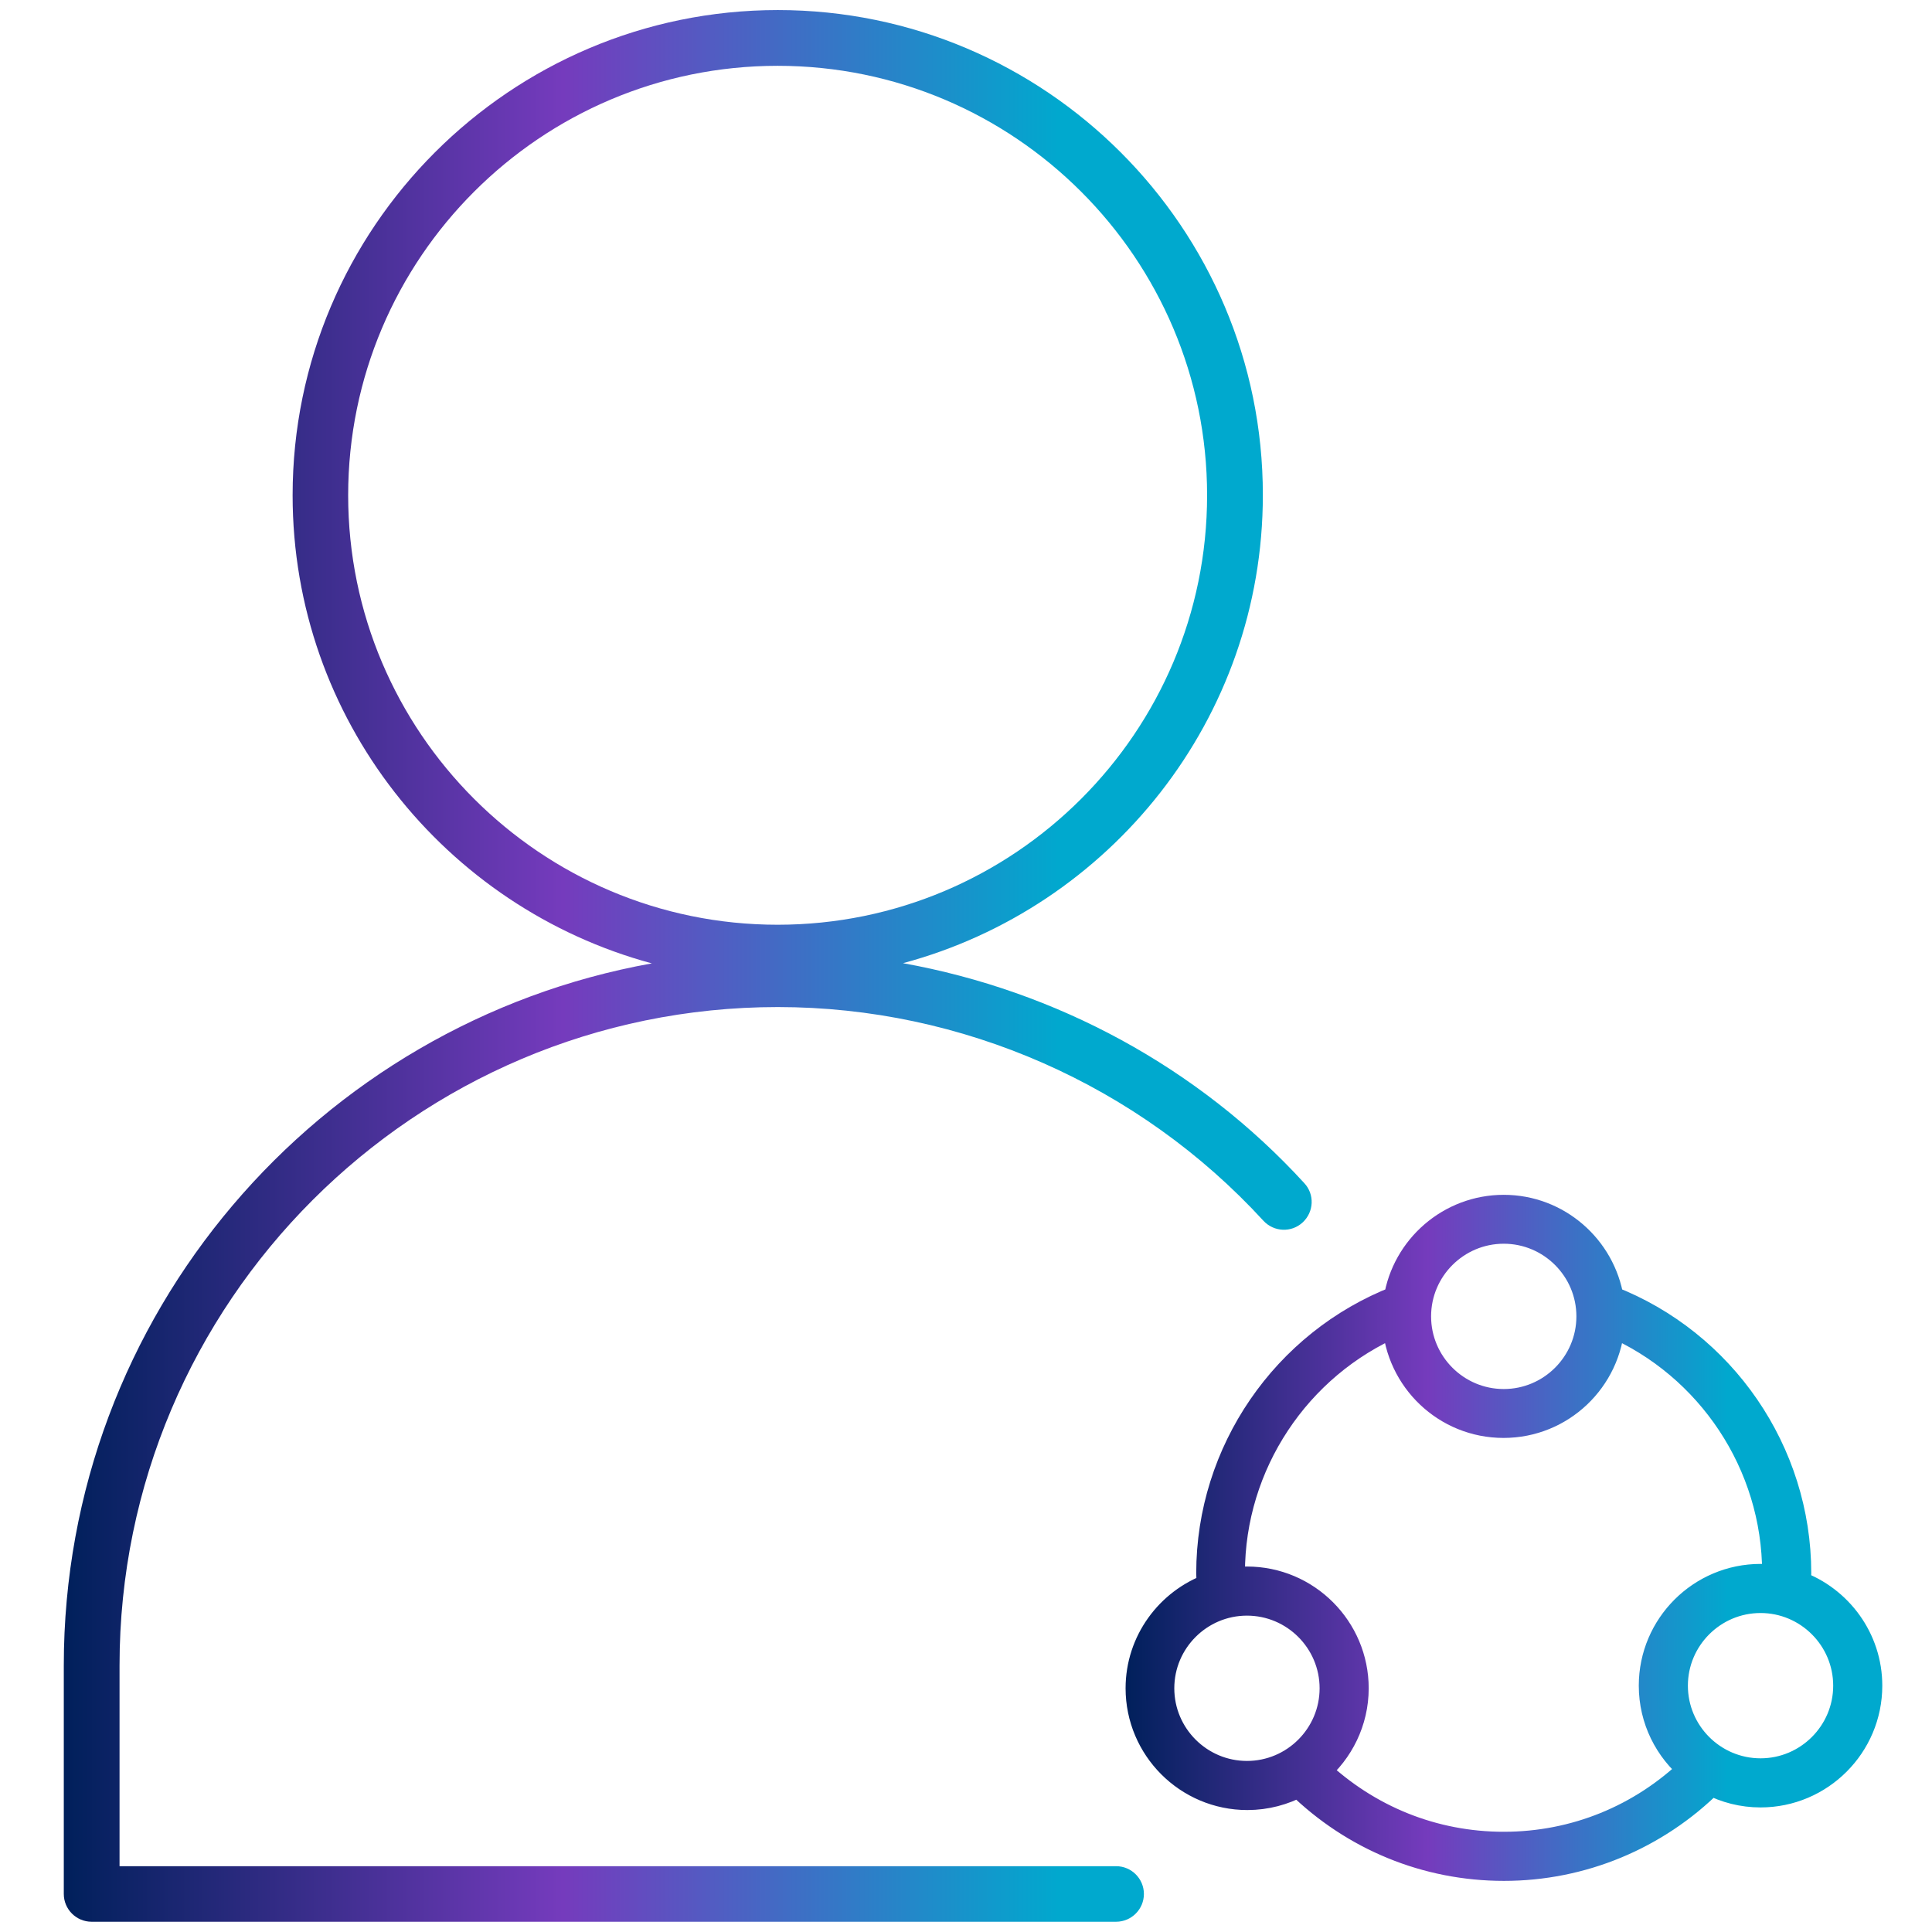
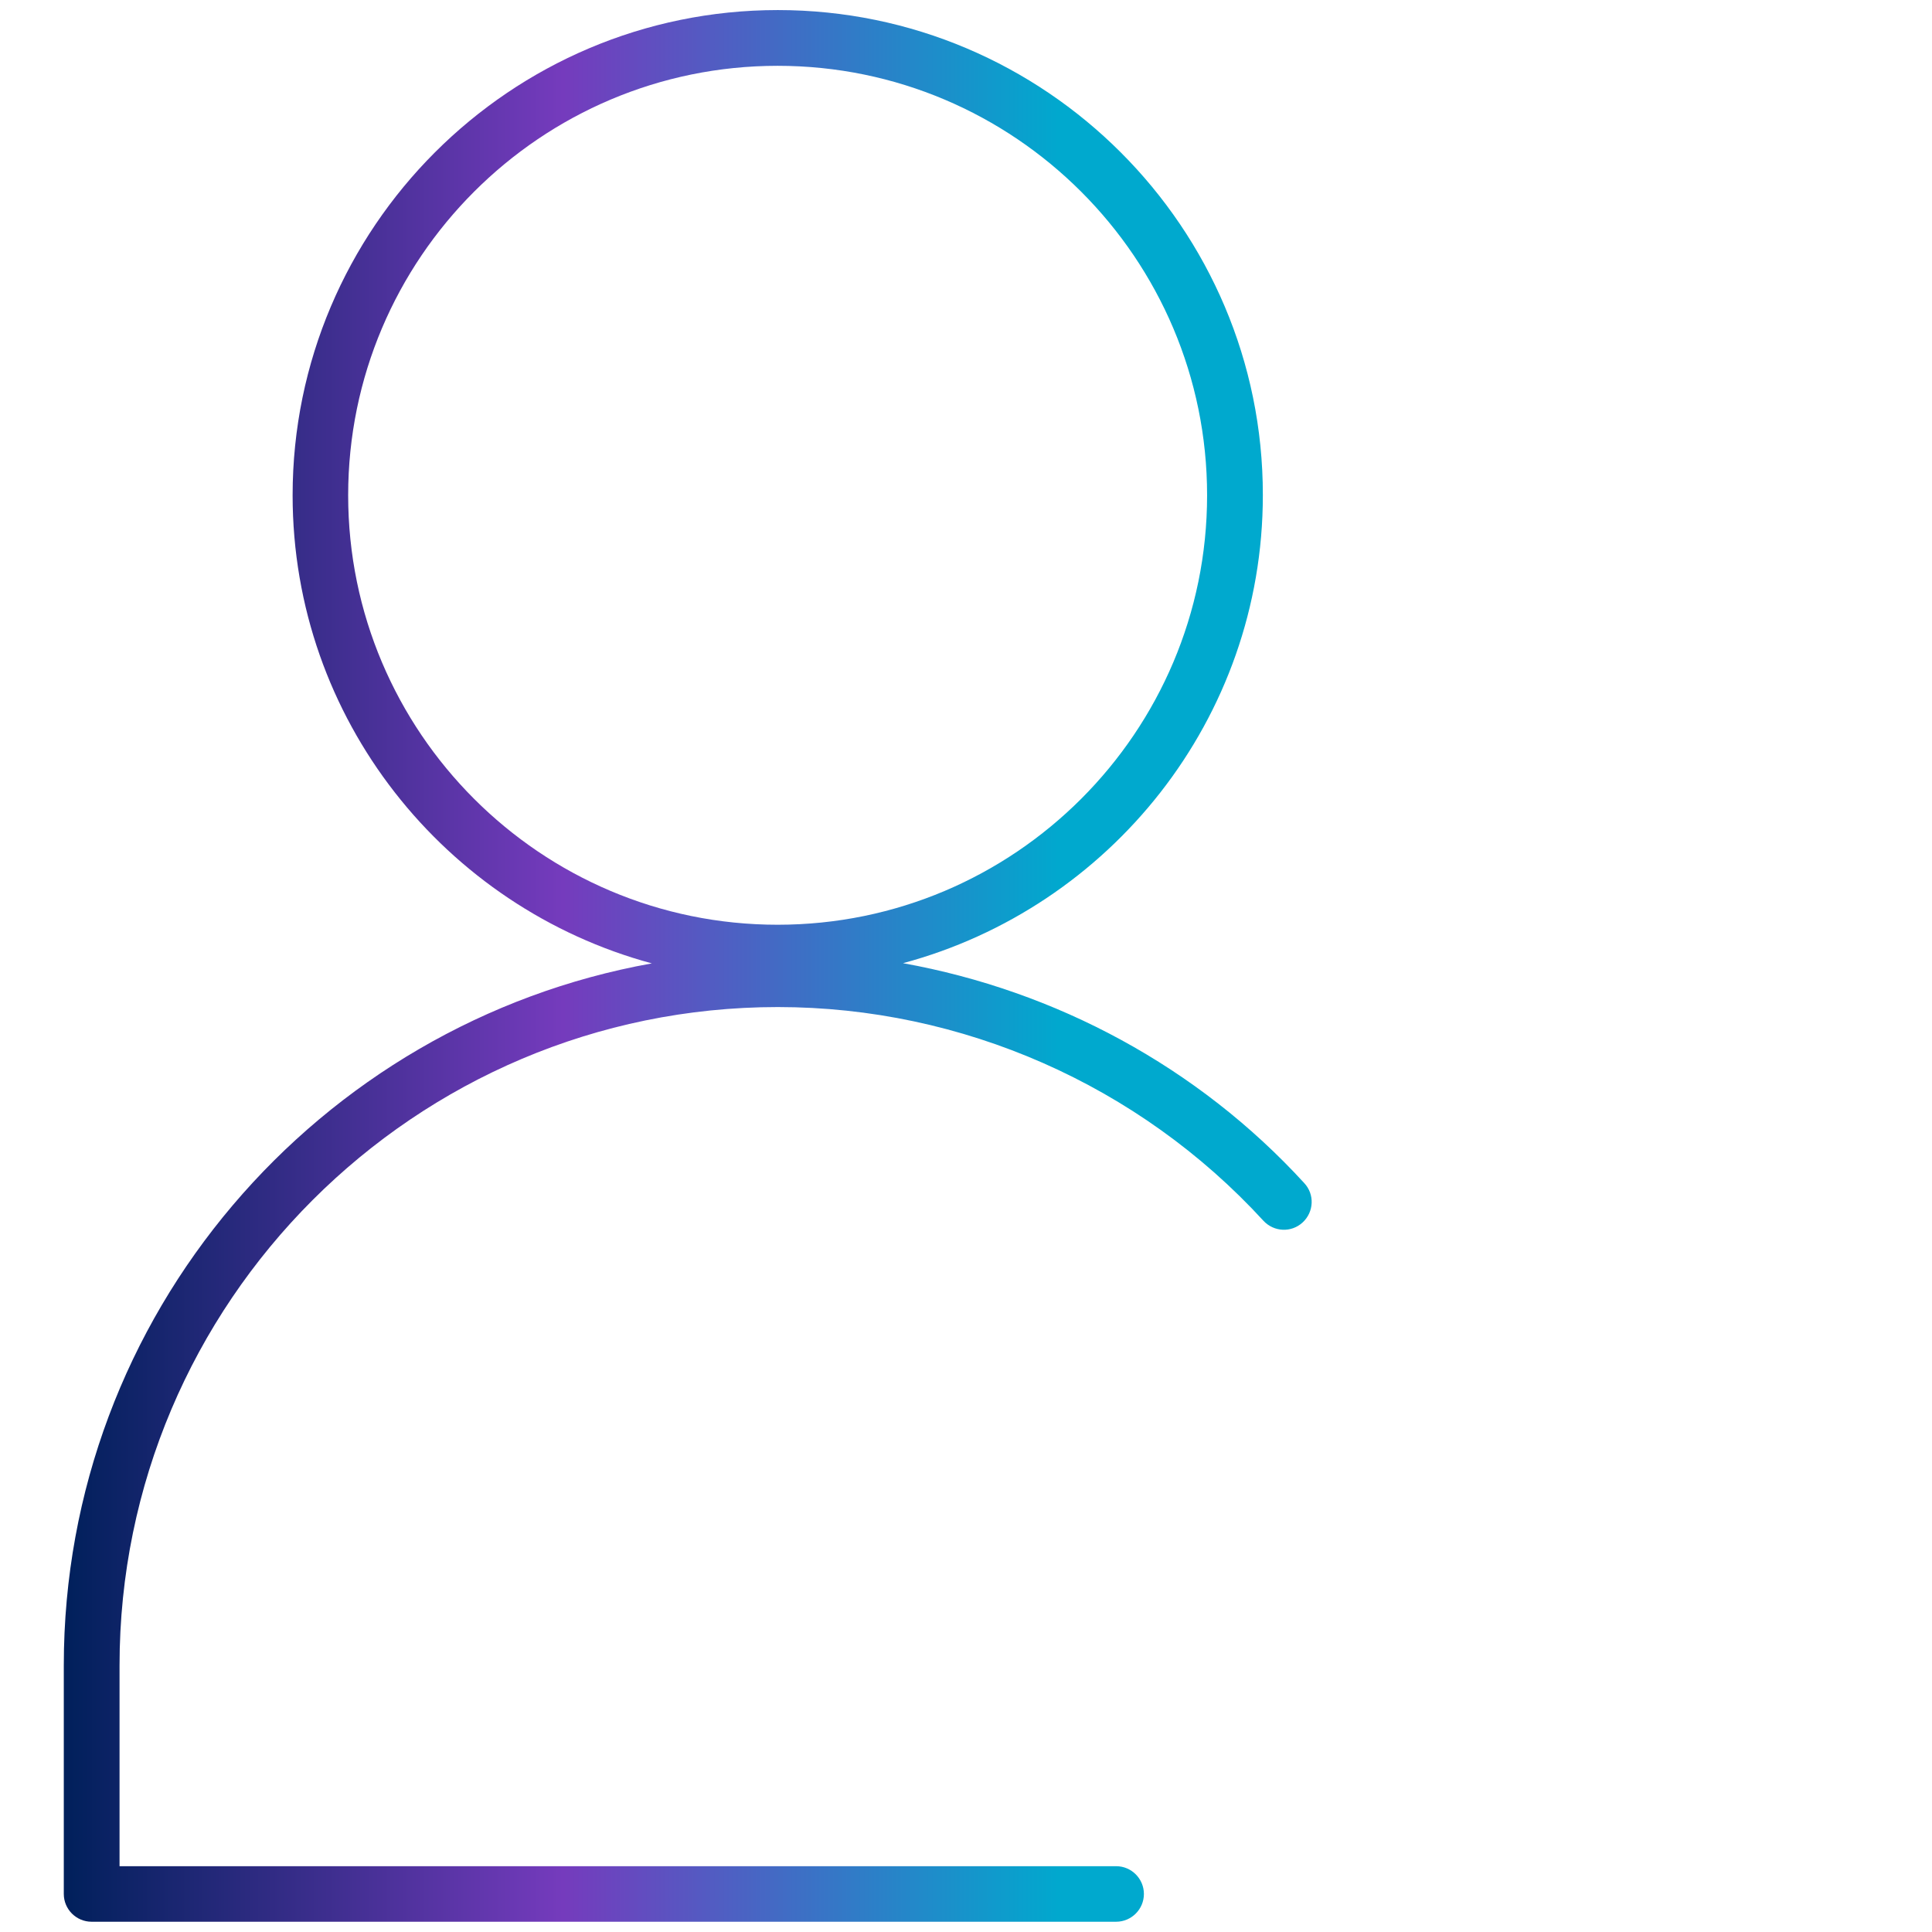
<svg xmlns="http://www.w3.org/2000/svg" xmlns:xlink="http://www.w3.org/1999/xlink" id="Layer_1" viewBox="0 0 96 96">
  <defs>
    <linearGradient id="New_Gradient_Swatch" x1="3.17" y1="48" x2="65.18" y2="48" gradientUnits="userSpaceOnUse">
      <stop offset="0" stop-color="#00205b" />
      <stop offset=".4" stop-color="#753bbd" />
      <stop offset=".8" stop-color="#00a9ce" />
    </linearGradient>
    <linearGradient id="New_Gradient_Swatch-2" x1="56.6" y1="76.41" x2="92.83" y2="76.41" xlink:href="#New_Gradient_Swatch" />
    <linearGradient id="New_Gradient_Swatch-3" x1="55.91" y1="76.41" x2="93.52" y2="76.41" xlink:href="#New_Gradient_Swatch" />
  </defs>
  <path d="M55.46,92.73H5.94v-9.98c0-18.03,14.67-32.71,32.71-32.71,9.15,0,17.94,3.87,24.13,10.62,.52,.56,1.39,.6,1.95,.08,.56-.52,.6-1.39,.08-1.95-5.28-5.77-12.33-9.56-19.94-10.93,10.28-2.76,17.88-12.13,17.88-23.26C62.76,11.32,51.94,.5,38.65,.5S14.54,11.32,14.54,24.61c0,11.13,7.59,20.49,17.85,23.26C15.81,50.84,3.17,65.33,3.17,82.75v11.36c0,.76,.62,1.38,1.38,1.38H55.46c.76,0,1.38-.62,1.38-1.38s-.62-1.38-1.38-1.38ZM17.3,24.61c0-11.77,9.57-21.34,21.34-21.34s21.34,9.57,21.34,21.34-9.57,21.34-21.34,21.34-21.34-9.57-21.34-21.34Z" fill="url(#New_Gradient_Swatch)" />
-   <path d="M89.29,78.73c0-.19,.02-.37,.02-.56,0-6.01-3.73-11.43-9.31-13.6-.41-2.55-2.62-4.51-5.28-4.51s-4.88,1.96-5.28,4.51c-5.58,2.17-9.31,7.59-9.31,13.6,0,.23,.02,.46,.03,.69-2.06,.75-3.54,2.72-3.54,5.03,0,2.95,2.4,5.36,5.36,5.36,.93,0,1.8-.24,2.56-.65,2.74,2.68,6.34,4.17,10.19,4.17s7.53-1.52,10.28-4.26c.74,.39,1.58,.61,2.47,.61,2.95,0,5.36-2.4,5.36-5.36,0-2.31-1.48-4.28-3.54-5.03Zm-14.57-17.62c2.37,0,4.3,1.93,4.3,4.3s-1.93,4.3-4.3,4.3-4.3-1.93-4.3-4.3,1.93-4.3,4.3-4.3Zm-17.06,22.78c0-2.37,1.93-4.3,4.3-4.3s4.3,1.93,4.3,4.3-1.93,4.3-4.3,4.3-4.3-1.93-4.3-4.3Zm17.06,7.82c-3.51,0-6.78-1.33-9.31-3.73,1.16-.98,1.91-2.45,1.91-4.09,0-2.95-2.4-5.36-5.36-5.36-.26,0-.52,.03-.77,.06,0-.14-.02-.28-.02-.43,0-5.42,3.27-10.32,8.2-12.44,.17,2.81,2.49,5.04,5.34,5.04s5.17-2.23,5.34-5.04c4.93,2.12,8.2,7.02,8.2,12.44,0,.1,0,.2,0,.3-.25-.04-.51-.06-.77-.06-2.95,0-5.36,2.4-5.36,5.36,0,1.67,.77,3.17,1.98,4.15-2.53,2.44-5.83,3.8-9.38,3.8Zm12.76-3.65c-2.37,0-4.3-1.93-4.3-4.3s1.93-4.3,4.3-4.3,4.3,1.93,4.3,4.3-1.93,4.3-4.3,4.3Z" fill="url(#New_Gradient_Swatch-2)" stroke="url(#New_Gradient_Swatch-3)" stroke-miterlimit="10" stroke-width="1.38" />
</svg>